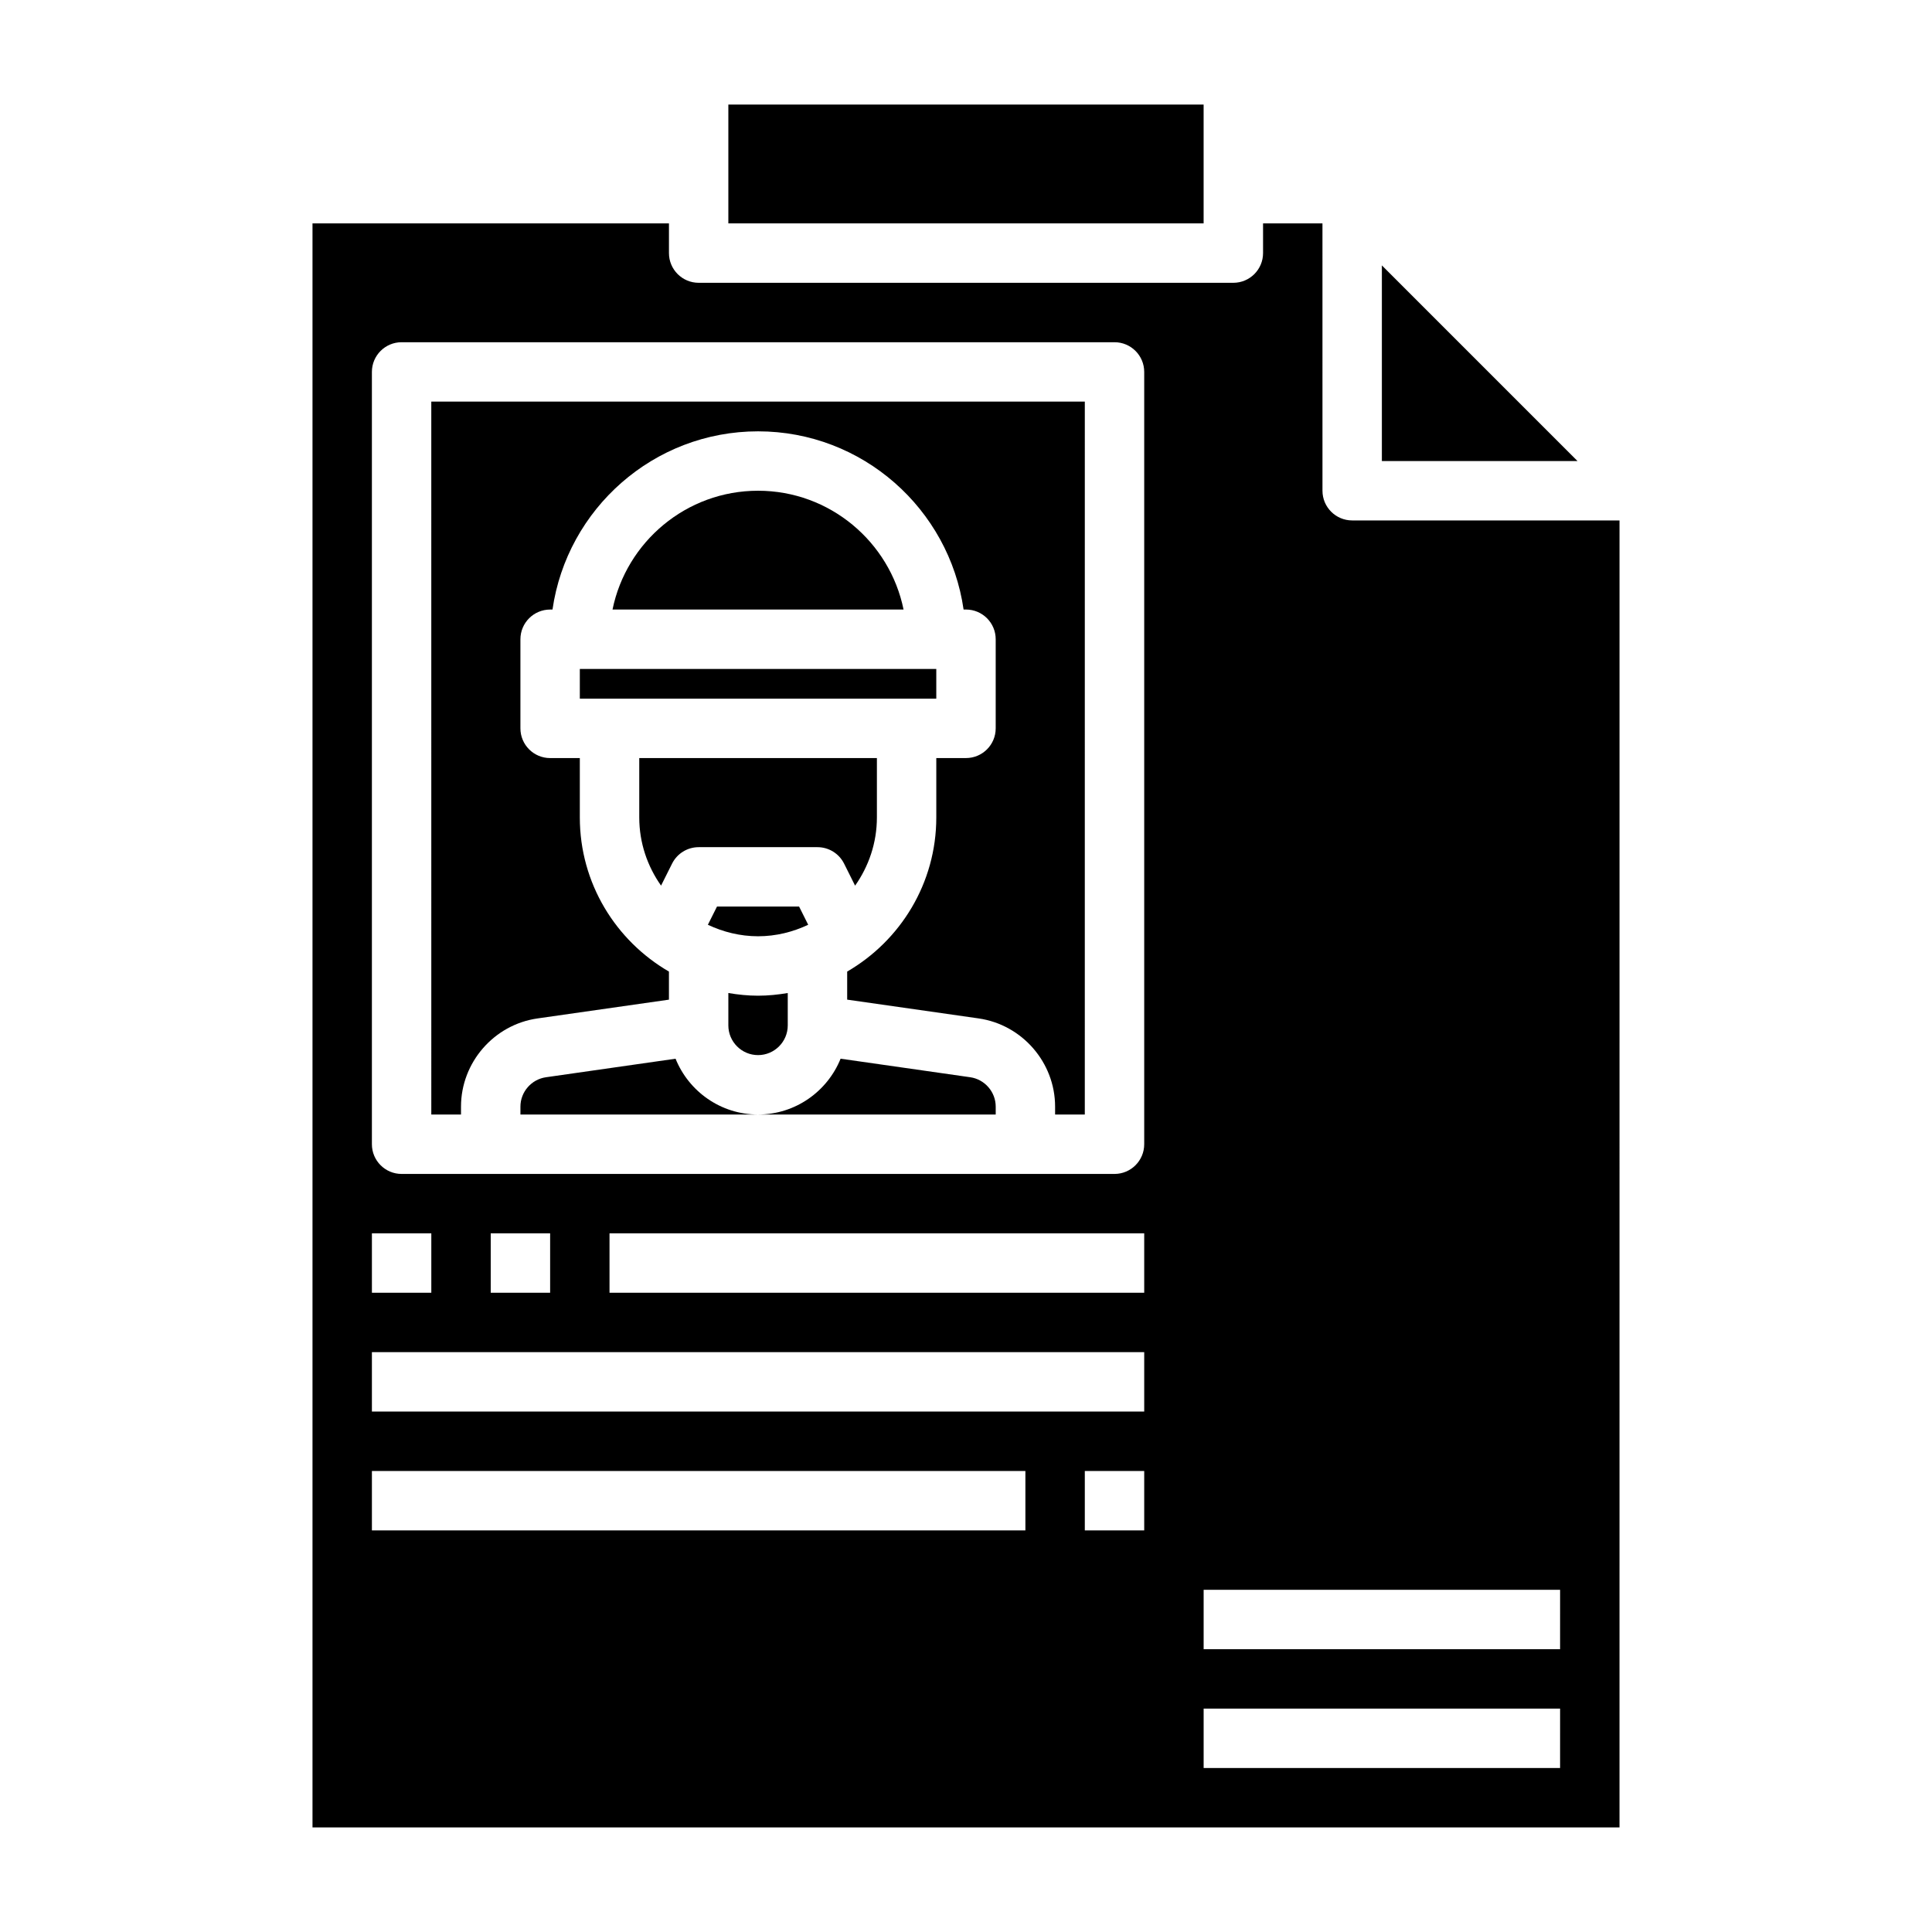
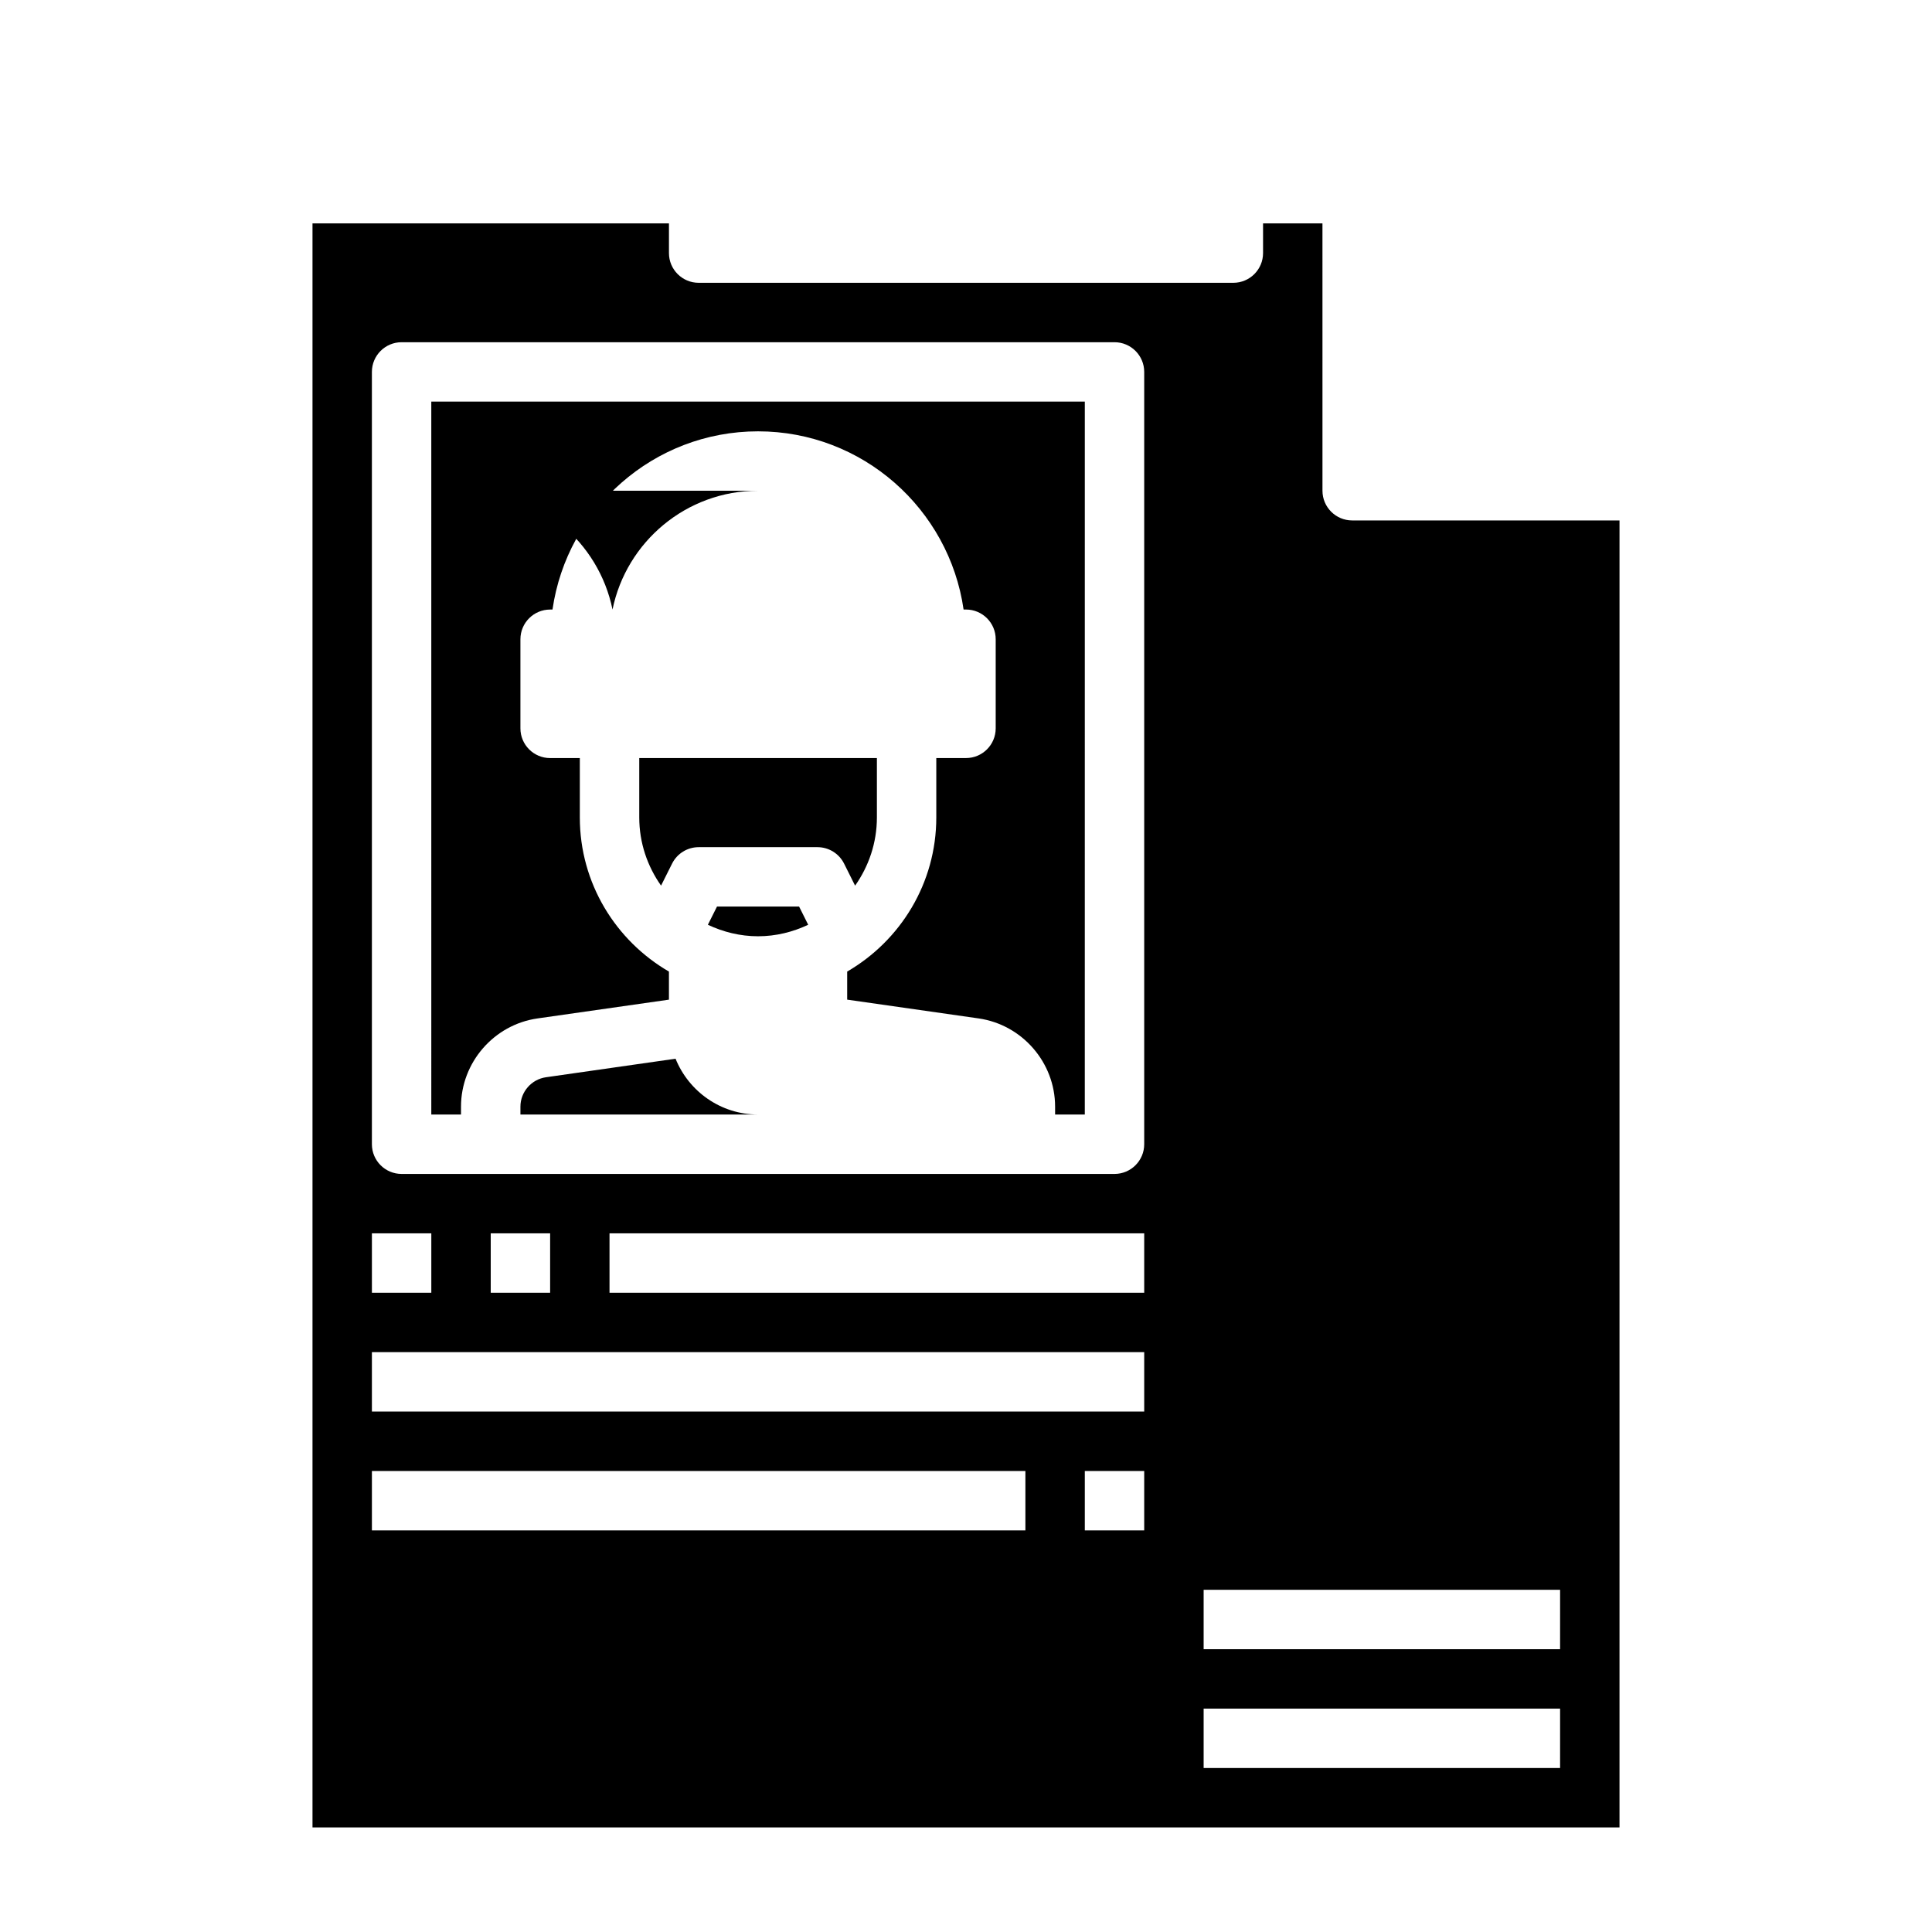
<svg xmlns="http://www.w3.org/2000/svg" fill="#000000" width="800px" height="800px" version="1.1" viewBox="144 144 512 512">
  <g>
    <path d="m322.11 372.86c1.336-2.668 4.062-4.352 7.043-4.352h31.488c2.984 0 5.707 1.684 7.047 4.352l2.922 5.848c3.613-5.133 5.777-11.344 5.777-18.074v-15.742h-62.977v15.742c0 6.731 2.164 12.941 5.777 18.066z" />
-     <path d="m401.12 429.48-34.352-4.914c-3.504 8.66-11.977 14.793-21.871 14.793h62.977v-2.094c0-3.891-2.906-7.234-6.754-7.785z" />
-     <path d="m297.66 321.28h94.465v7.871h-94.465z" />
-     <path d="m344.89 274.05c-19.004 0-34.906 13.547-38.566 31.488h77.129c-3.656-17.941-19.559-31.488-38.562-31.488z" />
-     <path d="m337.02 171.71h125.95v31.488h-125.95z" />
-     <path d="m510.21 214.33v51.848h51.844z" />
+     <path d="m344.89 274.05c-19.004 0-34.906 13.547-38.566 31.488c-3.656-17.941-19.559-31.488-38.562-31.488z" />
    <path d="m323.03 424.57-34.344 4.914c-3.859 0.551-6.766 3.894-6.766 7.785v2.094h62.977c-9.902 0-18.367-6.133-21.867-14.793z" />
    <path d="m355.77 384.25h-21.758l-2.418 4.824c4.055 1.906 8.535 3.047 13.297 3.047s9.242-1.141 13.289-3.047z" />
    <path d="m502.34 281.92c-4.344 0-7.871-3.527-7.871-7.871l-0.004-70.848h-15.742v7.871c0 4.344-3.527 7.871-7.871 7.871h-141.7c-4.344 0-7.871-3.527-7.871-7.871v-7.871h-94.465v425.09h346.37l0.004-346.37zm-259.78 188.93h15.742v15.742h-15.742zm173.18 78.719h-173.18v-15.742h173.18zm31.488 0h-15.742v-15.742h15.742zm0-31.488h-204.67v-15.742h204.67zm-173.18-31.488v-15.742h15.742v15.742zm173.18 0h-141.7v-15.742h141.7zm0-39.359c0 4.344-3.527 7.871-7.871 7.871h-188.93c-4.344 0-7.871-3.527-7.871-7.871v-204.67c0-4.344 3.527-7.871 7.871-7.871h188.93c4.344 0 7.871 3.527 7.871 7.871zm110.21 165.31h-94.461v-15.742h94.465zm0-31.488h-94.461v-15.742h94.465z" />
    <path d="m258.3 439.36h7.871v-2.094c0-11.676 8.715-21.727 20.277-23.371l34.828-4.977v-7.438c-14.09-8.18-23.617-23.402-23.617-40.84v-15.742h-7.871c-4.344 0-7.871-3.527-7.871-7.871v-23.617c0-4.344 3.527-7.871 7.871-7.871h0.629c3.84-26.664 26.773-47.23 54.473-47.23 27.703 0 50.633 20.57 54.473 47.23l0.637-0.004c4.344 0 7.871 3.527 7.871 7.871v23.617c0 4.344-3.527 7.871-7.871 7.871h-7.871v15.742c0 17.438-9.523 32.66-23.617 40.84v7.438l34.824 4.977c11.562 1.656 20.277 11.699 20.277 23.375v2.094h7.871l0.004-188.93h-173.19z" />
-     <path d="m337.02 407.16v8.582c0 4.336 3.535 7.871 7.871 7.871 4.336 0 7.871-3.535 7.871-7.871v-8.582c-2.566 0.434-5.188 0.711-7.871 0.711-2.684 0-5.305-0.277-7.871-0.711z" />
  </g>
</svg>